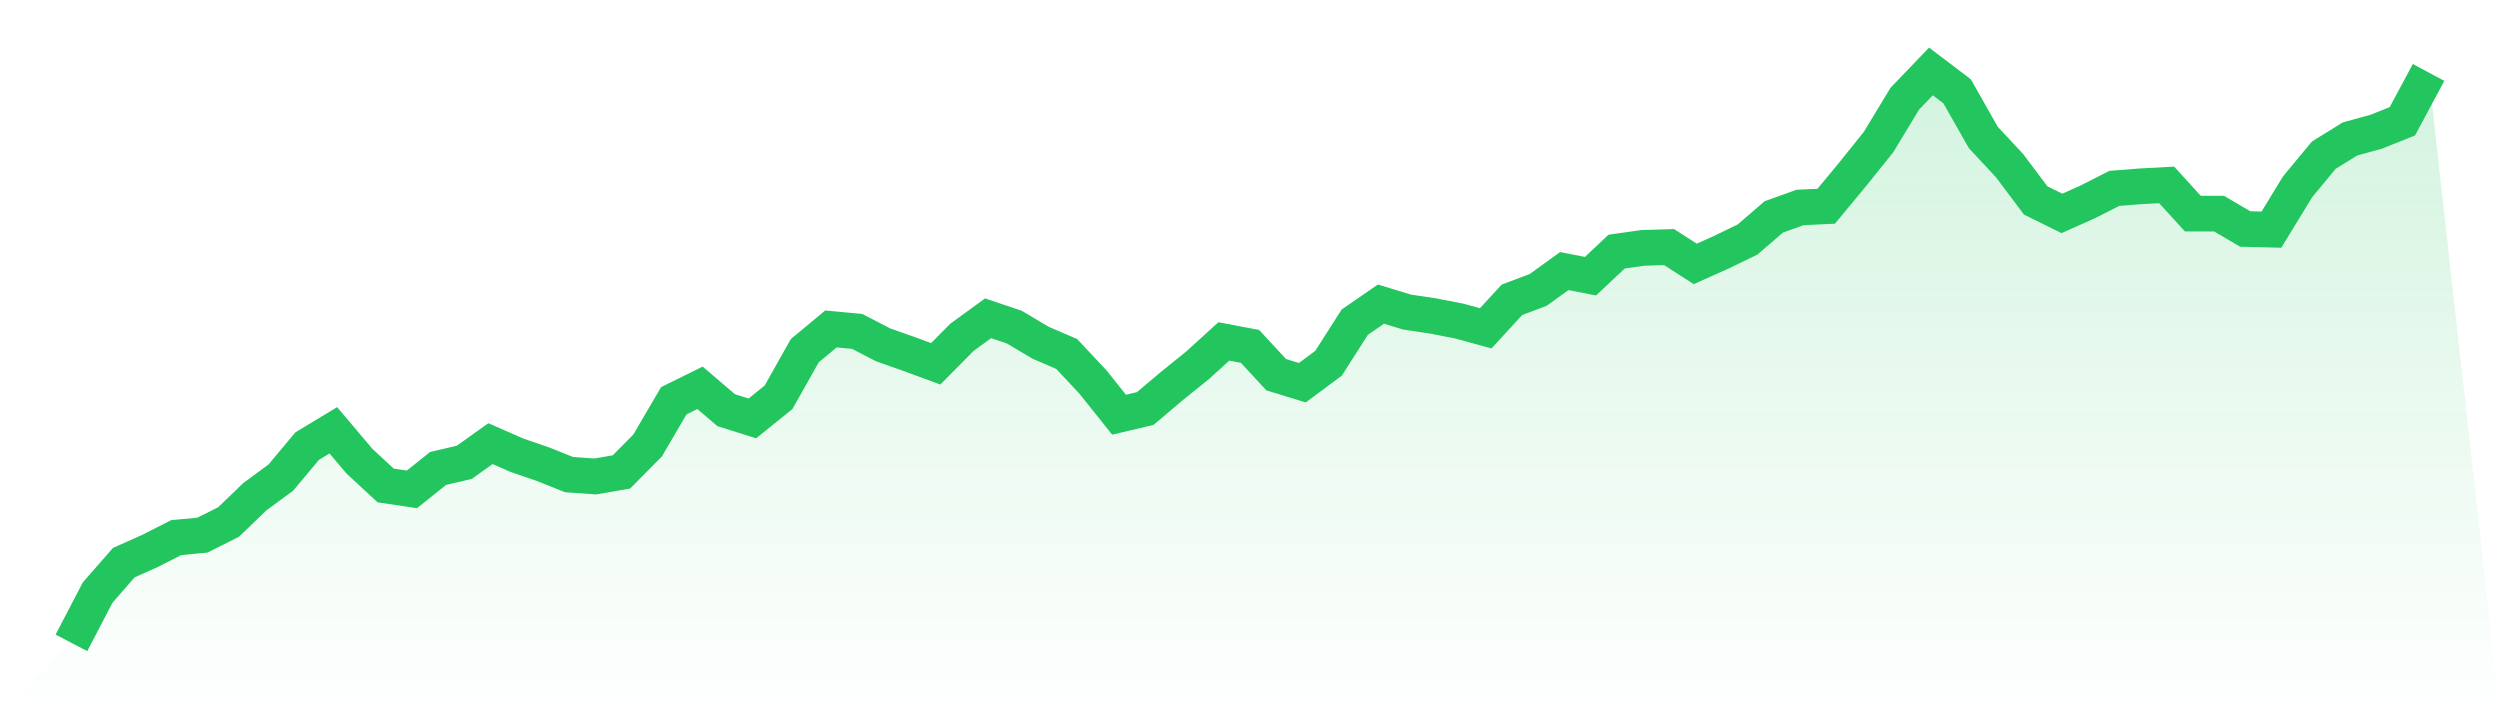
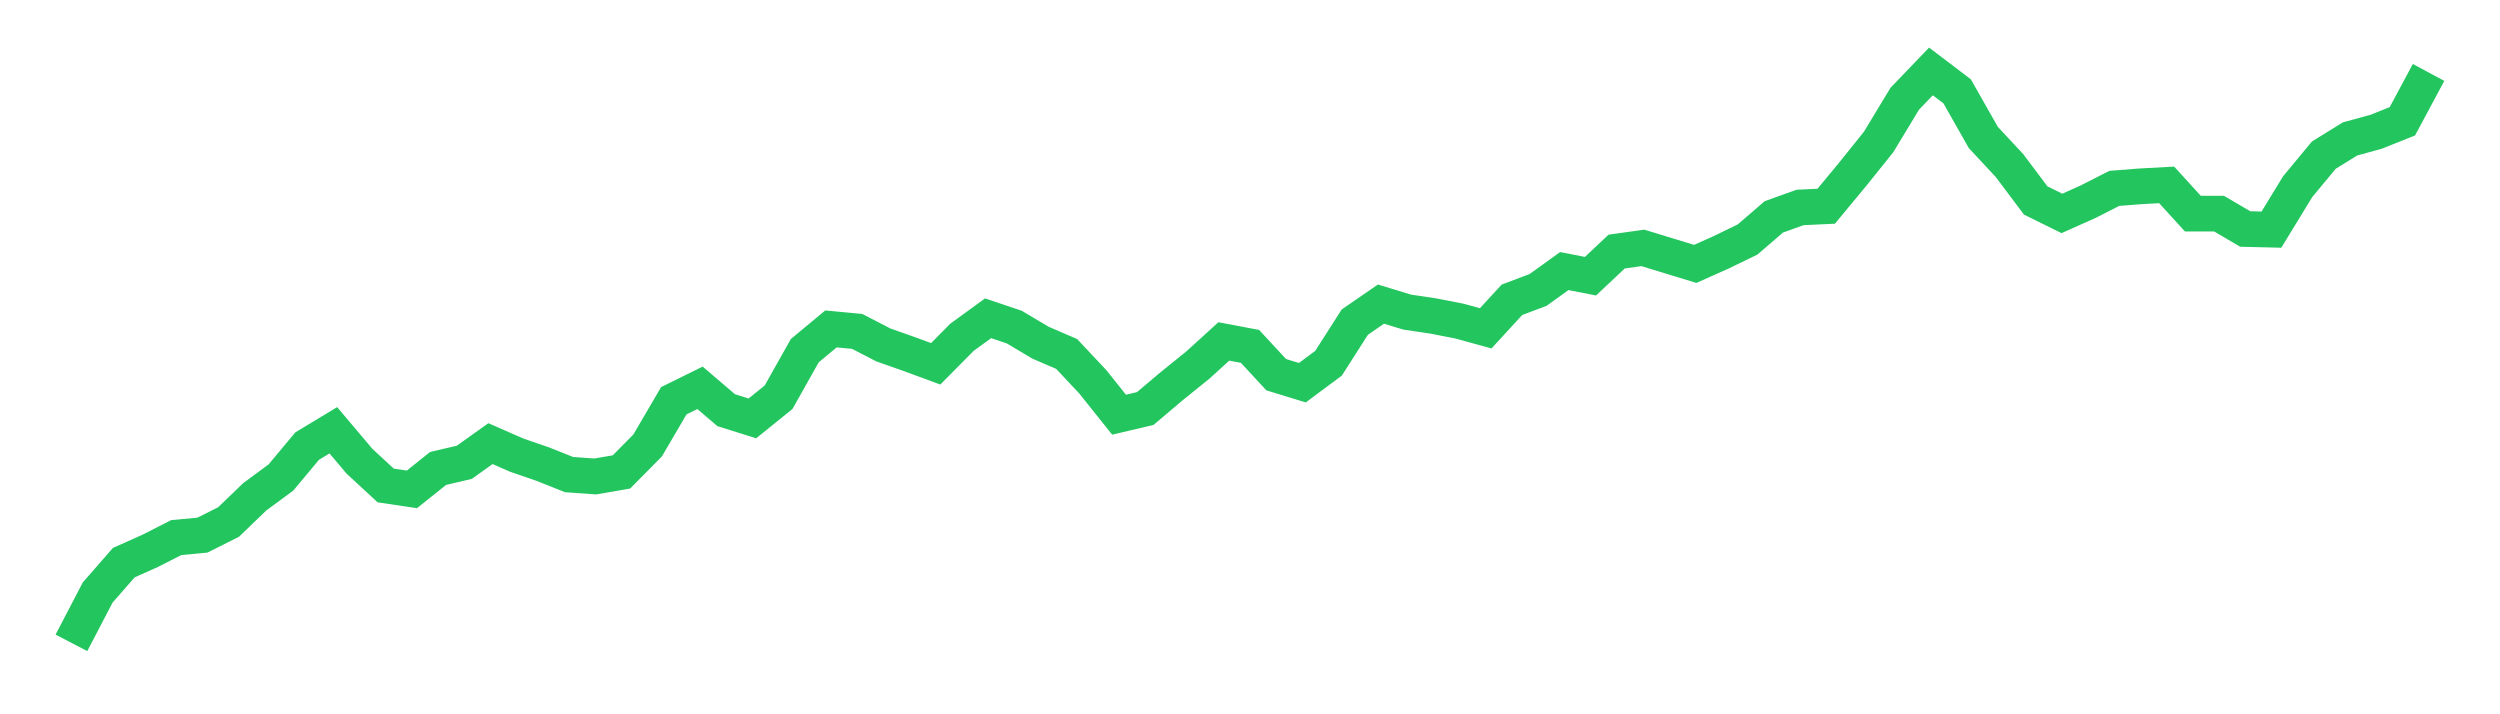
<svg xmlns="http://www.w3.org/2000/svg" viewBox="0 0 140 40">
  <defs>
    <linearGradient id="gradient" x1="0" x2="0" y1="0" y2="1">
      <stop offset="0%" stop-color="#22c55e" stop-opacity="0.2" />
      <stop offset="100%" stop-color="#22c55e" stop-opacity="0" />
    </linearGradient>
  </defs>
-   <path d="M4,36 L4,36 L5.467,33.185 L6.933,31.507 L8.4,30.852 L9.867,30.106 L11.333,29.968 L12.8,29.232 L14.267,27.819 L15.733,26.739 L17.2,24.981 L18.667,24.096 L20.133,25.831 L21.6,27.187 L23.067,27.405 L24.533,26.233 L26,25.889 L27.467,24.843 L28.933,25.487 L30.4,25.992 L31.867,26.578 L33.333,26.682 L34.8,26.429 L36.267,24.946 L37.733,22.442 L39.2,21.718 L40.667,22.97 L42.133,23.43 L43.6,22.246 L45.067,19.638 L46.533,18.42 L48,18.558 L49.467,19.316 L50.933,19.833 L52.4,20.373 L53.867,18.891 L55.333,17.823 L56.8,18.317 L58.267,19.19 L59.733,19.822 L61.2,21.385 L62.667,23.223 L64.133,22.878 L65.6,21.637 L67.067,20.454 L68.533,19.121 L70,19.397 L71.467,20.982 L72.933,21.431 L74.4,20.339 L75.867,18.041 L77.333,17.03 L78.8,17.478 L80.267,17.696 L81.733,17.983 L83.2,18.386 L84.667,16.789 L86.133,16.237 L87.6,15.18 L89.067,15.467 L90.533,14.088 L92,13.882 L93.467,13.836 L94.933,14.778 L96.4,14.123 L97.867,13.41 L99.333,12.146 L100.8,11.618 L102.267,11.549 L103.733,9.78 L105.2,7.953 L106.667,5.528 L108.133,4 L109.6,5.115 L111.067,7.7 L112.533,9.274 L114,11.227 L115.467,11.951 L116.933,11.296 L118.4,10.549 L119.867,10.434 L121.333,10.354 L122.8,11.963 L124.267,11.963 L125.733,12.824 L127.2,12.859 L128.667,10.457 L130.133,8.688 L131.6,7.78 L133.067,7.378 L134.533,6.792 L136,4.057 L140,40 L0,40 z" fill="url(#gradient)" />
-   <path d="M4,36 L4,36 L5.467,33.185 L6.933,31.507 L8.4,30.852 L9.867,30.106 L11.333,29.968 L12.8,29.232 L14.267,27.819 L15.733,26.739 L17.2,24.981 L18.667,24.096 L20.133,25.831 L21.6,27.187 L23.067,27.405 L24.533,26.233 L26,25.889 L27.467,24.843 L28.933,25.487 L30.4,25.992 L31.867,26.578 L33.333,26.682 L34.8,26.429 L36.267,24.946 L37.733,22.442 L39.2,21.718 L40.667,22.97 L42.133,23.43 L43.6,22.246 L45.067,19.638 L46.533,18.42 L48,18.558 L49.467,19.316 L50.933,19.833 L52.4,20.373 L53.867,18.891 L55.333,17.823 L56.8,18.317 L58.267,19.19 L59.733,19.822 L61.2,21.385 L62.667,23.223 L64.133,22.878 L65.6,21.637 L67.067,20.454 L68.533,19.121 L70,19.397 L71.467,20.982 L72.933,21.431 L74.4,20.339 L75.867,18.041 L77.333,17.03 L78.8,17.478 L80.267,17.696 L81.733,17.983 L83.2,18.386 L84.667,16.789 L86.133,16.237 L87.6,15.18 L89.067,15.467 L90.533,14.088 L92,13.882 L93.467,13.836 L94.933,14.778 L96.4,14.123 L97.867,13.41 L99.333,12.146 L100.8,11.618 L102.267,11.549 L103.733,9.78 L105.2,7.953 L106.667,5.528 L108.133,4 L109.6,5.115 L111.067,7.7 L112.533,9.274 L114,11.227 L115.467,11.951 L116.933,11.296 L118.4,10.549 L119.867,10.434 L121.333,10.354 L122.8,11.963 L124.267,11.963 L125.733,12.824 L127.2,12.859 L128.667,10.457 L130.133,8.688 L131.6,7.78 L133.067,7.378 L134.533,6.792 L136,4.057" fill="none" stroke="#22c55e" stroke-width="2" />
+   <path d="M4,36 L4,36 L5.467,33.185 L6.933,31.507 L8.4,30.852 L9.867,30.106 L11.333,29.968 L12.8,29.232 L14.267,27.819 L15.733,26.739 L17.2,24.981 L18.667,24.096 L20.133,25.831 L21.6,27.187 L23.067,27.405 L24.533,26.233 L26,25.889 L27.467,24.843 L28.933,25.487 L30.4,25.992 L31.867,26.578 L33.333,26.682 L34.8,26.429 L36.267,24.946 L37.733,22.442 L39.2,21.718 L40.667,22.97 L42.133,23.43 L43.6,22.246 L45.067,19.638 L46.533,18.42 L48,18.558 L49.467,19.316 L50.933,19.833 L52.4,20.373 L53.867,18.891 L55.333,17.823 L56.8,18.317 L58.267,19.19 L59.733,19.822 L61.2,21.385 L62.667,23.223 L64.133,22.878 L65.6,21.637 L67.067,20.454 L68.533,19.121 L70,19.397 L71.467,20.982 L72.933,21.431 L74.4,20.339 L75.867,18.041 L77.333,17.03 L78.8,17.478 L80.267,17.696 L81.733,17.983 L83.2,18.386 L84.667,16.789 L86.133,16.237 L87.6,15.18 L89.067,15.467 L90.533,14.088 L92,13.882 L94.933,14.778 L96.4,14.123 L97.867,13.41 L99.333,12.146 L100.8,11.618 L102.267,11.549 L103.733,9.78 L105.2,7.953 L106.667,5.528 L108.133,4 L109.6,5.115 L111.067,7.7 L112.533,9.274 L114,11.227 L115.467,11.951 L116.933,11.296 L118.4,10.549 L119.867,10.434 L121.333,10.354 L122.8,11.963 L124.267,11.963 L125.733,12.824 L127.2,12.859 L128.667,10.457 L130.133,8.688 L131.6,7.78 L133.067,7.378 L134.533,6.792 L136,4.057" fill="none" stroke="#22c55e" stroke-width="2" />
</svg>